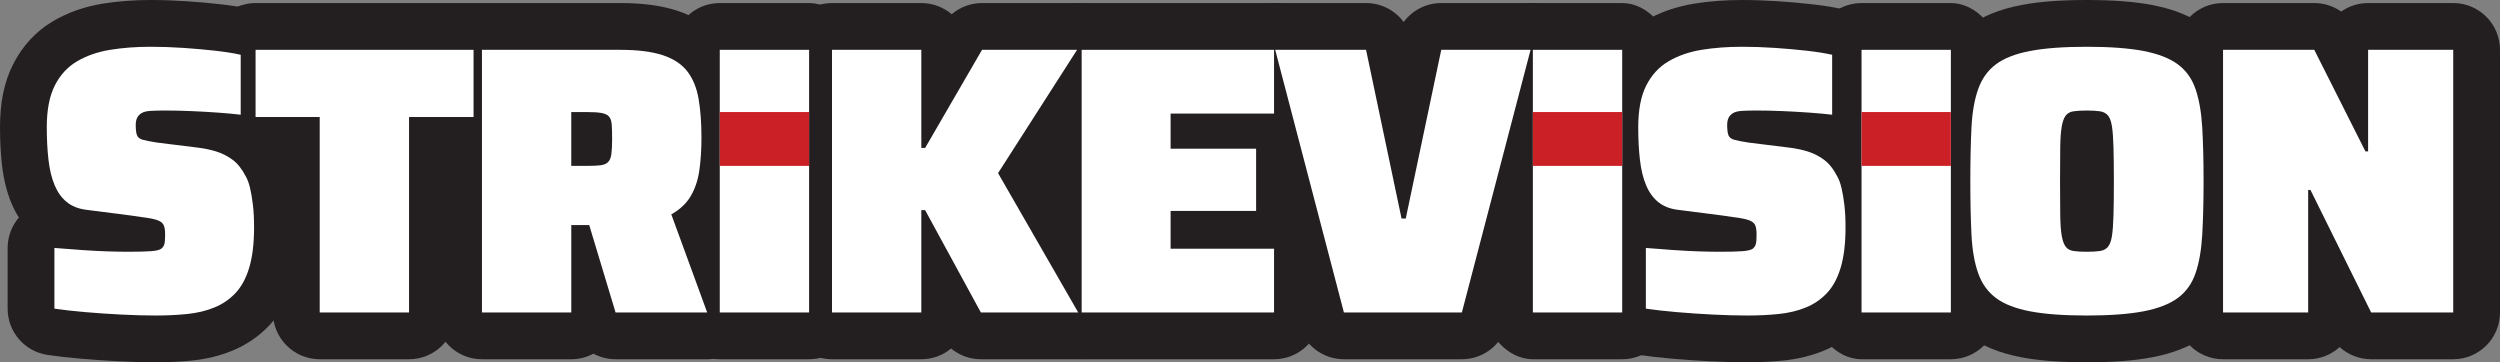
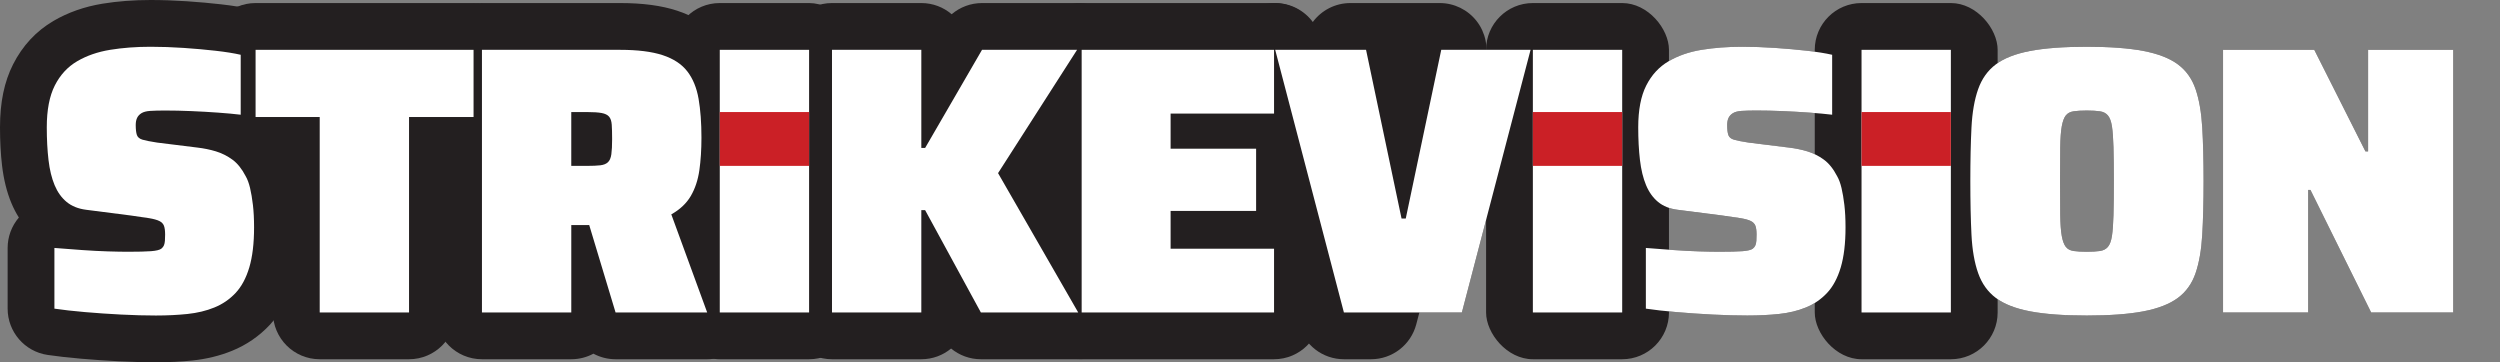
<svg xmlns="http://www.w3.org/2000/svg" viewBox="0 0 801.721 116.183">
  <rect x="0" y="0" width="801.721" height="116.183" fill="#808080" stroke="none" />
  <defs>
    <style>
      .cls-1 {
        fill: #231f20;
      }

      .cls-2 {
        fill: #fff;
      }

      .cls-3 {
        fill: #cb2026;
      }
    </style>
  </defs>
  <g id="back_text" data-name="back text">
    <g>
      <path class="cls-1" d="M50.134,116.183c-3.713,0-7.757-.109-12.02-.325-4.13-.21-8.221-.49-12.167-.832-4.036-.35-7.632-.756-10.688-1.206-7.359-1.086-12.811-7.401-12.811-14.84v-19.465c0-3.596,1.291-7.05,3.603-9.753-.905-1.433-1.701-2.97-2.384-4.604-1.471-3.514-2.487-7.595-3.015-12.118-.433-3.702-.652-7.81-.652-12.208,0-8.008,1.369-14.607,4.186-20.176,3.03-5.984,7.386-10.672,12.952-13.939,4.657-2.729,9.957-4.59,15.762-5.539,4.785-.781,9.964-1.177,15.398-1.177,3.751,0,7.653.135,11.599.401,3.857.261,7.55.591,10.975.981,3.824.436,6.996.95,9.692,1.573,6.805,1.571,11.625,7.631,11.625,14.615v19.219c0,3.088-.952,6.069-2.682,8.56.881,1.229,1.696,2.552,2.444,3.967,1.228,2.195,2.156,4.661,2.833,7.521.507,2.141.905,4.479,1.22,7.155.316,2.681.47,5.598.47,8.912,0,6.657-.704,12.261-2.153,17.131-1.692,5.678-4.334,10.452-7.854,14.198-3.402,3.618-7.466,6.402-12.08,8.276-3.905,1.586-8.185,2.63-12.721,3.103-3.659.379-7.536.57-11.532.57Z" />
      <path class="cls-1" d="M50.134,101.183c-3.51,0-7.265-.104-11.262-.306-4-.204-7.877-.471-11.63-.796-3.755-.325-7.02-.692-9.793-1.102v-19.465c3.019.245,5.978.471,8.875.674,2.896.204,5.631.348,8.202.428,2.571.082,4.753.123,6.55.123,3.263,0,5.711-.062,7.345-.184,1.632-.123,2.733-.387,3.306-.796.407-.325.692-.692.857-1.103.163-.406.264-.896.306-1.469.04-.57.061-1.224.061-1.959,0-1.224-.123-2.16-.367-2.814-.245-.652-.735-1.164-1.469-1.531s-1.836-.673-3.305-.918c-1.469-.244-3.428-.529-5.876-.856l-14.323-1.837c-2.531-.324-4.612-1.162-6.243-2.51-1.634-1.346-2.919-3.141-3.856-5.386-.939-2.243-1.591-4.937-1.958-8.079-.367-3.142-.551-6.631-.551-10.467,0-5.55.857-10.018,2.571-13.406,1.714-3.385,4.101-5.977,7.161-7.773,3.061-1.793,6.59-3.018,10.589-3.672,3.998-.652,8.325-.979,12.977-.979,3.428,0,6.957.122,10.589.367,3.63.245,7.058.551,10.283.919,3.223.367,5.895.795,8.018,1.285v19.219c-2.041-.244-4.468-.469-7.284-.673-2.816-.202-5.692-.367-8.631-.489-2.938-.123-5.713-.184-8.324-.184-1.959,0-3.55.041-4.774.122-1.224.082-2.164.327-2.815.734-.654.409-1.123.919-1.408,1.53-.287.612-.428,1.367-.428,2.265,0,1.389.123,2.448.367,3.183.245.734.857,1.246,1.836,1.531.979.287,2.529.592,4.652.918l12.854,1.592c2.121.244,4.12.653,5.999,1.224,1.876.571,3.63,1.45,5.264,2.632,1.631,1.184,3.06,2.959,4.285,5.325.57.979,1.041,2.245,1.408,3.795.367,1.552.673,3.366.918,5.448.245,2.08.367,4.468.367,7.161,0,5.142-.511,9.427-1.53,12.854-1.021,3.428-2.49,6.162-4.407,8.201-1.919,2.041-4.184,3.592-6.794,4.652-2.613,1.062-5.49,1.754-8.63,2.081-3.143.325-6.469.489-9.978.489Z" />
      <path class="cls-1" d="M102.528,115.204c-8.284,0-15-6.716-15-15v-47.68h-5.566c-8.284,0-15-6.716-15-15V15.979c0-8.284,6.716-15,15-15h69.901c8.284,0,15,6.716,15,15v21.545c0,8.284-6.716,15-15,15h-5.689v47.68c0,8.284-6.716,15-15,15h-28.646Z" />
      <path class="cls-1" d="M102.528,100.204v-62.68h-20.566V15.979h69.901v21.545h-20.689v62.68h-28.646Z" />
      <path class="cls-1" d="M197.401,115.204c-2.54,0-4.965-.639-7.098-1.785-2.114,1.139-4.533,1.785-7.103,1.785h-28.646c-8.284,0-15-6.716-15-15V15.979c0-8.284,6.716-15,15-15h44.316c7.297,0,13.295.807,18.337,2.465,6.357,2.097,11.427,5.555,15.079,10.28,3.302,4.282,5.494,9.472,6.523,15.436.754,4.377,1.136,9.414,1.136,14.976,0,4.518-.277,8.751-.824,12.584-.725,5.069-2.293,9.687-4.661,13.729-.513.873-1.068,1.717-1.665,2.529l8.073,22.074c1.683,4.6,1.013,9.731-1.793,13.746s-7.396,6.406-12.294,6.406h-29.381Z" />
      <path class="cls-1" d="M154.555,100.204V15.979h44.316c5.631,0,10.18.572,13.65,1.714,3.468,1.144,6.1,2.877,7.896,5.202,1.794,2.326,2.999,5.265,3.611,8.814.612,3.551.918,7.693.918,12.426,0,3.837-.226,7.326-.673,10.467-.45,3.143-1.368,5.896-2.754,8.264-1.389,2.367-3.47,4.326-6.243,5.875l11.507,31.463h-29.381l-10.038-33.299,7.1,4.04c-.817.572-1.652.919-2.509,1.04-.857.123-1.98.184-3.367.184h-5.386v28.035h-28.646ZM183.201,53.194h5.141c1.714,0,3.101-.061,4.163-.184,1.06-.122,1.876-.447,2.448-.979.57-.53.938-1.387,1.102-2.571.163-1.183.245-2.794.245-4.835,0-1.959-.042-3.509-.123-4.652-.082-1.143-.367-1.999-.857-2.57-.49-.57-1.285-.959-2.387-1.164-1.102-.202-2.674-.306-4.713-.306h-5.019v17.261Z" />
      <rect class="cls-1" x="215.821" y=".979" width="58.646" height="114.225" rx="15" ry="15" />
      <path class="cls-1" d="M230.821,100.204V15.979h28.646v84.225h-28.646Z" />
      <path class="cls-1" d="M314.555,115.204c-3.543,0-6.904-1.249-9.548-3.432-2.594,2.144-5.921,3.432-9.549,3.432h-28.646c-8.284,0-15-6.716-15-15V15.979c0-8.284,6.716-15,15-15h28.646c3.714,0,7.113,1.35,9.732,3.585,2.674-2.279,6.11-3.585,9.732-3.585h30.482c5.483,0,10.53,2.992,13.161,7.803,2.631,4.812,2.427,10.674-.532,15.291l-20.423,31.867,21.163,36.783c2.67,4.642,2.664,10.354-.017,14.99-2.681,4.636-7.63,7.49-12.985,7.49h-31.217Z" />
      <path class="cls-1" d="M266.812,100.204V15.979h28.646v31.461h1.224l18.24-31.461h30.482l-25.341,39.541,25.708,44.684h-31.217l-17.873-32.809h-1.224v32.809h-28.646Z" />
      <path class="cls-1" d="M346.874,115.204c-8.284,0-15-6.716-15-15V15.979c0-8.284,6.716-15,15-15h61.699c8.284,0,15,6.716,15,15v20.443c0,4.795-2.251,9.065-5.753,11.812,0,0-.001,19.609-.003,19.712,3.504,2.745,5.756,7.017,5.756,11.813v20.444c0,8.284-6.716,15-15,15h-61.699Z" />
      <path class="cls-1" d="M346.874,100.204V15.979h61.699v20.443h-33.175v11.264h27.422v19.953h-27.422v12.12h33.175v20.444h-61.699Z" />
-       <path class="cls-1" d="M430.975,115.204c-6.822,0-12.785-4.604-14.512-11.203l-22.035-84.225c-1.176-4.497-.202-9.284,2.639-12.964,2.84-3.679,7.226-5.833,11.873-5.833h29.136c4.878,0,9.298,2.351,12.058,6.076,2.761-3.726,7.181-6.076,12.059-6.076h28.646c4.647,0,9.033,2.154,11.873,5.833,2.841,3.68,3.814,8.467,2.639,12.964l-22.035,84.225c-1.727,6.6-7.689,11.203-14.512,11.203h-37.828Z" />
+       <path class="cls-1" d="M430.975,115.204c-6.822,0-12.785-4.604-14.512-11.203l-22.035-84.225c-1.176-4.497-.202-9.284,2.639-12.964,2.84-3.679,7.226-5.833,11.873-5.833c4.878,0,9.298,2.351,12.058,6.076,2.761-3.726,7.181-6.076,12.059-6.076h28.646c4.647,0,9.033,2.154,11.873,5.833,2.841,3.68,3.814,8.467,2.639,12.964l-22.035,84.225c-1.727,6.6-7.689,11.203-14.512,11.203h-37.828Z" />
      <path class="cls-1" d="M430.975,100.204l-22.035-84.225h29.136l11.385,54.109h1.347l11.385-54.109h28.646l-22.035,84.225h-37.828Z" />
      <rect class="cls-1" x="476.572" y=".979" width="58.646" height="114.225" rx="15" ry="15" />
      <path class="cls-1" d="M491.572,100.204V15.979h28.646v84.225h-28.646Z" />
-       <path class="cls-1" d="M560.494,116.183c-3.713,0-7.758-.109-12.021-.325-4.13-.21-8.222-.49-12.167-.832-4.037-.35-7.633-.756-10.688-1.206-7.358-1.086-12.811-7.401-12.811-14.84v-19.465c0-3.596,1.29-7.05,3.604-9.753-.906-1.435-1.703-2.973-2.386-4.61-1.489-3.555-2.478-7.523-3.014-12.112-.433-3.703-.652-7.811-.652-12.208,0-8.009,1.369-14.608,4.185-20.176,3.03-5.983,7.387-10.671,12.953-13.939,4.658-2.729,9.957-4.59,15.762-5.54,4.786-.78,9.965-1.176,15.398-1.176,3.752,0,7.654.135,11.599.401,3.858.261,7.55.591,10.975.981,3.824.436,6.995.95,9.692,1.573,6.805,1.571,11.625,7.631,11.625,14.615v19.219c0,3.088-.952,6.069-2.682,8.56.881,1.229,1.696,2.553,2.445,3.969,1.227,2.195,2.154,4.66,2.831,7.519.507,2.141.905,4.479,1.221,7.152.312,2.659.47,5.657.47,8.915,0,6.657-.704,12.261-2.152,17.131-1.692,5.676-4.333,10.45-7.854,14.196-3.403,3.619-7.467,6.403-12.08,8.277-3.906,1.587-8.187,2.632-12.723,3.104-3.658.379-7.534.57-11.531.57Z" />
      <path class="cls-1" d="M560.494,101.183c-3.51,0-7.265-.104-11.263-.306-3.999-.204-7.877-.471-11.63-.796-3.754-.325-7.02-.692-9.793-1.102v-19.465c3.019.245,5.978.471,8.875.674,2.896.204,5.632.348,8.202.428,2.571.082,4.754.123,6.55.123,3.263,0,5.712-.062,7.345-.184,1.632-.123,2.733-.387,3.306-.796.407-.325.692-.692.856-1.103.163-.406.265-.896.307-1.469.04-.57.061-1.224.061-1.959,0-1.224-.122-2.16-.367-2.814-.244-.652-.734-1.164-1.469-1.531s-1.836-.673-3.306-.918c-1.469-.244-3.428-.529-5.876-.856l-14.322-1.837c-2.531-.324-4.612-1.162-6.244-2.51-1.633-1.346-2.919-3.141-3.855-5.386-.939-2.243-1.592-4.937-1.959-8.079-.367-3.142-.551-6.631-.551-10.467,0-5.55.856-10.018,2.57-13.406,1.714-3.385,4.102-5.977,7.162-7.773,3.061-1.793,6.589-3.018,10.589-3.672,3.998-.652,8.324-.979,12.977-.979,3.428,0,6.957.122,10.589.367,3.631.245,7.059.551,10.283.919,3.224.367,5.896.795,8.019,1.285v19.219c-2.041-.244-4.468-.469-7.284-.673-2.815-.202-5.692-.367-8.63-.489-2.938-.123-5.714-.184-8.325-.184-1.958,0-3.55.041-4.773.122-1.225.082-2.164.327-2.816.734-.654.409-1.122.919-1.407,1.53-.287.612-.429,1.367-.429,2.265,0,1.389.122,2.448.367,3.183s.857,1.246,1.836,1.531c.979.287,2.529.592,4.652.918l12.854,1.592c2.122.244,4.12.653,5.999,1.224,1.876.571,3.631,1.45,5.264,2.632,1.632,1.184,3.061,2.959,4.285,5.325.569.979,1.04,2.245,1.407,3.795.367,1.552.674,3.366.919,5.448.244,2.08.367,4.468.367,7.161,0,5.142-.511,9.427-1.53,12.854-1.021,3.428-2.491,6.162-4.407,8.201-1.919,2.041-4.184,3.592-6.794,4.652-2.613,1.062-5.49,1.754-8.631,2.081-3.143.325-6.469.489-9.978.489Z" />
      <rect class="cls-1" x="581.973" y=".979" width="58.646" height="114.225" rx="15" ry="15" />
      <path class="cls-1" d="M596.973,100.204V15.979h28.646v84.225h-28.646Z" />
-       <path class="cls-1" d="M669.201,116.183c-8.449,0-15.316-.527-20.994-1.612-7.032-1.345-12.639-3.641-17.143-7.02-5.011-3.756-8.657-8.791-10.836-14.963-1.681-4.748-2.657-10.162-2.979-16.54-.257-5.076-.387-11.118-.387-17.957,0-6.837.13-12.878.387-17.955.321-6.375,1.297-11.788,2.982-16.551,2.178-6.166,5.825-11.201,10.839-14.957,4.494-3.372,10.101-5.668,17.13-7.014,5.688-1.087,12.555-1.614,21-1.614,8.443,0,15.311.527,20.993,1.613,6.996,1.339,12.592,3.612,17.113,6.951,5.14,3.797,8.831,8.899,10.976,15.169,1.6,4.689,2.554,10.009,2.923,16.275.302,5.14.455,11.223.455,18.082,0,6.861-.153,12.945-.454,18.081-.37,6.272-1.325,11.593-2.92,16.267-2.146,6.276-5.837,11.38-10.973,15.176-4.531,3.346-10.128,5.619-17.117,6.956-5.683,1.085-12.549,1.612-20.996,1.612Z" />
      <path class="cls-1" d="M669.201,101.183c-7.428,0-13.487-.449-18.18-1.346-4.693-.897-8.345-2.326-10.956-4.285-2.613-1.959-4.511-4.609-5.692-7.957-1.185-3.346-1.897-7.447-2.143-12.303s-.367-10.59-.367-17.201c0-6.609.122-12.343.367-17.199.245-4.854.958-8.955,2.143-12.303,1.182-3.346,3.079-5.999,5.692-7.957,2.611-1.959,6.263-3.387,10.956-4.285,4.692-.896,10.752-1.347,18.18-1.347,7.426,0,13.485.45,18.179,1.347,4.692.898,8.365,2.326,11.019,4.285,2.65,1.958,4.548,4.611,5.692,7.957,1.142,3.348,1.855,7.448,2.142,12.303.285,4.856.429,10.59.429,17.199,0,6.611-.144,12.346-.429,17.201-.286,4.855-1,8.957-2.142,12.303-1.145,3.348-3.042,5.998-5.692,7.957-2.653,1.959-6.326,3.388-11.019,4.285-4.693.896-10.753,1.346-18.179,1.346ZM669.201,80.739c1.714,0,3.121-.08,4.224-.245,1.102-.163,1.958-.612,2.57-1.347s1.041-1.897,1.285-3.488c.245-1.592.408-3.814.49-6.672.08-2.856.122-6.488.122-10.896,0-4.406-.042-8.037-.122-10.895-.082-2.855-.245-5.08-.49-6.672-.244-1.592-.673-2.754-1.285-3.488-.612-.735-1.469-1.183-2.57-1.348-1.103-.162-2.51-.244-4.224-.244s-3.122.082-4.224.244c-1.102.165-1.939.612-2.51,1.348-.571.734-1,1.896-1.285,3.488-.287,1.592-.449,3.816-.489,6.672-.043,2.857-.062,6.488-.062,10.895,0,4.408.019,8.04.062,10.896.04,2.857.202,5.08.489,6.672.285,1.591.714,2.754,1.285,3.488.57.734,1.408,1.184,2.51,1.347,1.102.165,2.51.245,4.224.245Z" />
-       <path class="cls-1" d="M760.402,115.204c-3.802,0-7.384-1.437-10.1-3.909-2.665,2.429-6.21,3.909-10.1,3.909h-27.3c-8.284,0-15-6.716-15-15V15.979c0-8.284,6.716-15,15-15h29.259c3.148,0,6.148.986,8.629,2.73,2.441-1.72,5.419-2.73,8.632-2.73h27.299c8.284,0,15,6.716,15,15v84.225c0,8.284-6.716,15-15,15h-26.319Z" />
      <path class="cls-1" d="M712.903,100.204V15.979h29.259l16.403,32.563h.857V15.979h27.299v84.225h-26.319l-19.465-39.297h-.734v39.297h-27.3Z" />
    </g>
  </g>
  <g id="front_text" data-name="front text">
    <g>
      <path class="cls-2" d="M50.134,101.183c-3.51,0-7.265-.104-11.262-.306-4-.205-7.877-.471-11.63-.796-3.755-.325-7.02-.692-9.793-1.102v-19.465c3.019.245,5.978.471,8.875.673,2.896.205,5.631.348,8.202.429,2.571.082,4.753.122,6.55.122,3.263,0,5.711-.061,7.345-.184,1.632-.122,2.733-.386,3.306-.795.407-.325.692-.692.857-1.102.163-.407.264-.897.306-1.469.04-.57.061-1.224.061-1.959,0-1.224-.123-2.161-.367-2.815-.245-.652-.735-1.163-1.469-1.53s-1.836-.673-3.305-.918c-1.469-.245-3.428-.53-5.876-.857l-14.323-1.836c-2.531-.325-4.612-1.163-6.243-2.51-1.634-1.347-2.919-3.141-3.856-5.386-.939-2.244-1.591-4.937-1.958-8.08-.367-3.141-.551-6.63-.551-10.467,0-5.549.857-10.018,2.571-13.405,1.714-3.385,4.101-5.977,7.161-7.773,3.061-1.794,6.59-3.019,10.589-3.672,3.998-.652,8.325-.979,12.977-.979,3.428,0,6.957.123,10.589.367,3.63.245,7.058.551,10.283.918,3.223.367,5.895.795,8.018,1.285v19.22c-2.041-.245-4.468-.469-7.284-.673-2.816-.203-5.692-.367-8.631-.49-2.938-.122-5.713-.184-8.324-.184-1.959,0-3.55.042-4.774.123-1.224.082-2.164.327-2.815.734-.654.41-1.123.918-1.408,1.53-.287.612-.428,1.368-.428,2.265,0,1.389.123,2.449.367,3.183.245.734.857,1.245,1.836,1.53.979.287,2.529.593,4.652.918l12.854,1.592c2.121.245,4.12.654,5.999,1.224,1.876.572,3.63,1.45,5.264,2.632,1.631,1.184,3.06,2.959,4.285,5.325.57.979,1.041,2.246,1.408,3.795.367,1.551.673,3.367.918,5.448.245,2.081.367,4.468.367,7.162,0,5.142-.511,9.426-1.53,12.854-1.021,3.428-2.49,6.163-4.407,8.202-1.919,2.041-4.184,3.592-6.794,4.652-2.613,1.062-5.49,1.754-8.63,2.081-3.143.325-6.469.49-9.978.49Z" />
      <path class="cls-2" d="M102.528,100.204v-62.679h-20.566V15.979h69.901v21.545h-20.689v62.679h-28.646Z" />
      <path class="cls-2" d="M154.555,100.204V15.979h44.316c5.631,0,10.18.572,13.65,1.714,3.468,1.144,6.1,2.877,7.896,5.203,1.794,2.326,2.999,5.264,3.611,8.814.612,3.55.918,7.693.918,12.425,0,3.837-.226,7.326-.673,10.467-.45,3.143-1.368,5.897-2.754,8.263-1.389,2.368-3.47,4.327-6.243,5.876l11.507,31.462h-29.381l-10.038-33.298,7.1,4.04c-.817.572-1.652.918-2.509,1.041-.857.123-1.98.184-3.367.184h-5.386v28.034h-28.646ZM183.201,53.195h5.141c1.714,0,3.101-.062,4.163-.184,1.06-.123,1.876-.448,2.448-.979.57-.53.938-1.387,1.102-2.571.163-1.182.245-2.794.245-4.835,0-1.959-.042-3.508-.123-4.652-.082-1.142-.367-1.999-.857-2.571-.49-.57-1.285-.958-2.387-1.163-1.102-.203-2.674-.306-4.713-.306h-5.019v17.261Z" />
      <path class="cls-2" d="M230.821,100.204V15.979h28.646v84.224h-28.646Z" />
      <path class="cls-2" d="M266.812,100.204V15.979h28.646v31.461h1.224l18.24-31.461h30.482l-25.341,39.541,25.708,44.683h-31.217l-17.873-32.808h-1.224v32.808h-28.646Z" />
      <path class="cls-2" d="M346.874,100.204V15.979h61.699v20.444h-33.175v11.263h27.422v19.954h-27.422v12.12h33.175v20.444h-61.699Z" />
      <path class="cls-2" d="M430.975,100.204l-22.035-84.224h29.136l11.385,54.109h1.347l11.385-54.109h28.646l-22.035,84.224h-37.828Z" />
      <path class="cls-2" d="M491.572,100.204V15.979h28.646v84.224h-28.646Z" />
      <path class="cls-2" d="M560.494,101.183c-3.51,0-7.265-.104-11.263-.306-3.999-.205-7.877-.471-11.63-.796-3.754-.325-7.02-.692-9.793-1.102v-19.465c3.019.245,5.978.471,8.875.673,2.896.205,5.632.348,8.202.429,2.571.082,4.754.122,6.55.122,3.263,0,5.712-.061,7.345-.184,1.632-.122,2.733-.386,3.306-.795.407-.325.692-.692.856-1.102.163-.407.265-.897.307-1.469.04-.57.061-1.224.061-1.959,0-1.224-.122-2.161-.367-2.815-.244-.652-.734-1.163-1.469-1.53s-1.836-.673-3.306-.918c-1.469-.245-3.428-.53-5.876-.857l-14.322-1.836c-2.531-.325-4.612-1.163-6.244-2.51-1.633-1.347-2.919-3.141-3.855-5.386-.939-2.244-1.592-4.937-1.959-8.08-.367-3.141-.551-6.63-.551-10.467,0-5.549.856-10.018,2.57-13.405,1.714-3.385,4.102-5.977,7.162-7.773,3.061-1.794,6.589-3.019,10.589-3.672,3.998-.652,8.324-.979,12.977-.979,3.428,0,6.957.123,10.589.367,3.631.245,7.059.551,10.283.918,3.224.367,5.896.795,8.019,1.285v19.22c-2.041-.245-4.468-.469-7.284-.673-2.815-.203-5.692-.367-8.63-.49-2.938-.122-5.714-.184-8.325-.184-1.958,0-3.55.042-4.773.123-1.225.082-2.164.327-2.816.734-.654.41-1.122.918-1.407,1.53-.287.612-.429,1.368-.429,2.265,0,1.389.122,2.449.367,3.183s.857,1.245,1.836,1.53c.979.287,2.529.593,4.652.918l12.854,1.592c2.122.245,4.12.654,5.999,1.224,1.876.572,3.631,1.45,5.264,2.632,1.632,1.184,3.061,2.959,4.285,5.325.569.979,1.04,2.246,1.407,3.795.367,1.551.674,3.367.919,5.448.244,2.081.367,4.468.367,7.162,0,5.142-.511,9.426-1.53,12.854-1.021,3.428-2.491,6.163-4.407,8.202-1.919,2.041-4.184,3.592-6.794,4.652-2.613,1.062-5.49,1.754-8.631,2.081-3.143.325-6.469.49-9.978.49Z" />
      <path class="cls-2" d="M596.973,100.204V15.979h28.646v84.224h-28.646Z" />
      <path class="cls-2" d="M669.201,101.183c-7.428,0-13.487-.45-18.18-1.347-4.693-.897-8.345-2.326-10.956-4.285-2.613-1.959-4.511-4.61-5.692-7.958-1.185-3.345-1.897-7.446-2.143-12.303-.245-4.855-.367-10.589-.367-17.2,0-6.61.122-12.343.367-17.2.245-4.854.958-8.956,2.143-12.303,1.182-3.345,3.079-5.999,5.692-7.957,2.611-1.959,6.263-3.386,10.956-4.285,4.692-.897,10.752-1.347,18.18-1.347,7.426,0,13.485.45,18.179,1.347,4.692.899,8.365,2.326,11.019,4.285,2.65,1.958,4.548,4.612,5.692,7.957,1.142,3.348,1.855,7.449,2.142,12.303.285,4.856.429,10.589.429,17.2,0,6.611-.144,12.345-.429,17.2-.286,4.856-1,8.958-2.142,12.303-1.145,3.348-3.042,5.999-5.692,7.958-2.653,1.958-6.326,3.388-11.019,4.285-4.693.897-10.753,1.347-18.179,1.347ZM669.201,80.739c1.714,0,3.121-.08,4.224-.245,1.102-.163,1.958-.612,2.57-1.347s1.041-1.897,1.285-3.489c.245-1.591.408-3.814.49-6.672.08-2.856.122-6.488.122-10.896,0-4.407-.042-8.038-.122-10.895-.082-2.856-.245-5.081-.49-6.672-.244-1.591-.673-2.754-1.285-3.489-.612-.735-1.469-1.182-2.57-1.347-1.103-.163-2.51-.245-4.224-.245s-3.122.083-4.224.245c-1.102.165-1.939.612-2.51,1.347-.571.734-1,1.897-1.285,3.489-.287,1.591-.449,3.816-.489,6.672-.043,2.857-.062,6.488-.062,10.895,0,4.407.019,8.04.062,10.896.04,2.858.202,5.081.489,6.672.285,1.591.714,2.754,1.285,3.489.57.734,1.408,1.184,2.51,1.347,1.102.165,2.51.245,4.224.245Z" />
      <path class="cls-2" d="M712.903,100.204V15.979h29.259l16.403,32.563h.857V15.979h27.299v84.224h-26.319l-19.465-39.296h-.734v39.296h-27.3Z" />
    </g>
  </g>
  <g id="red_blocks" data-name="red blocks">
    <rect class="cls-3" x="230.821" y="35.934" width="28.646" height="17.261" />
    <rect class="cls-3" x="491.572" y="35.934" width="28.646" height="17.261" />
    <rect class="cls-3" x="596.973" y="35.934" width="28.646" height="17.261" />
  </g>
</svg>